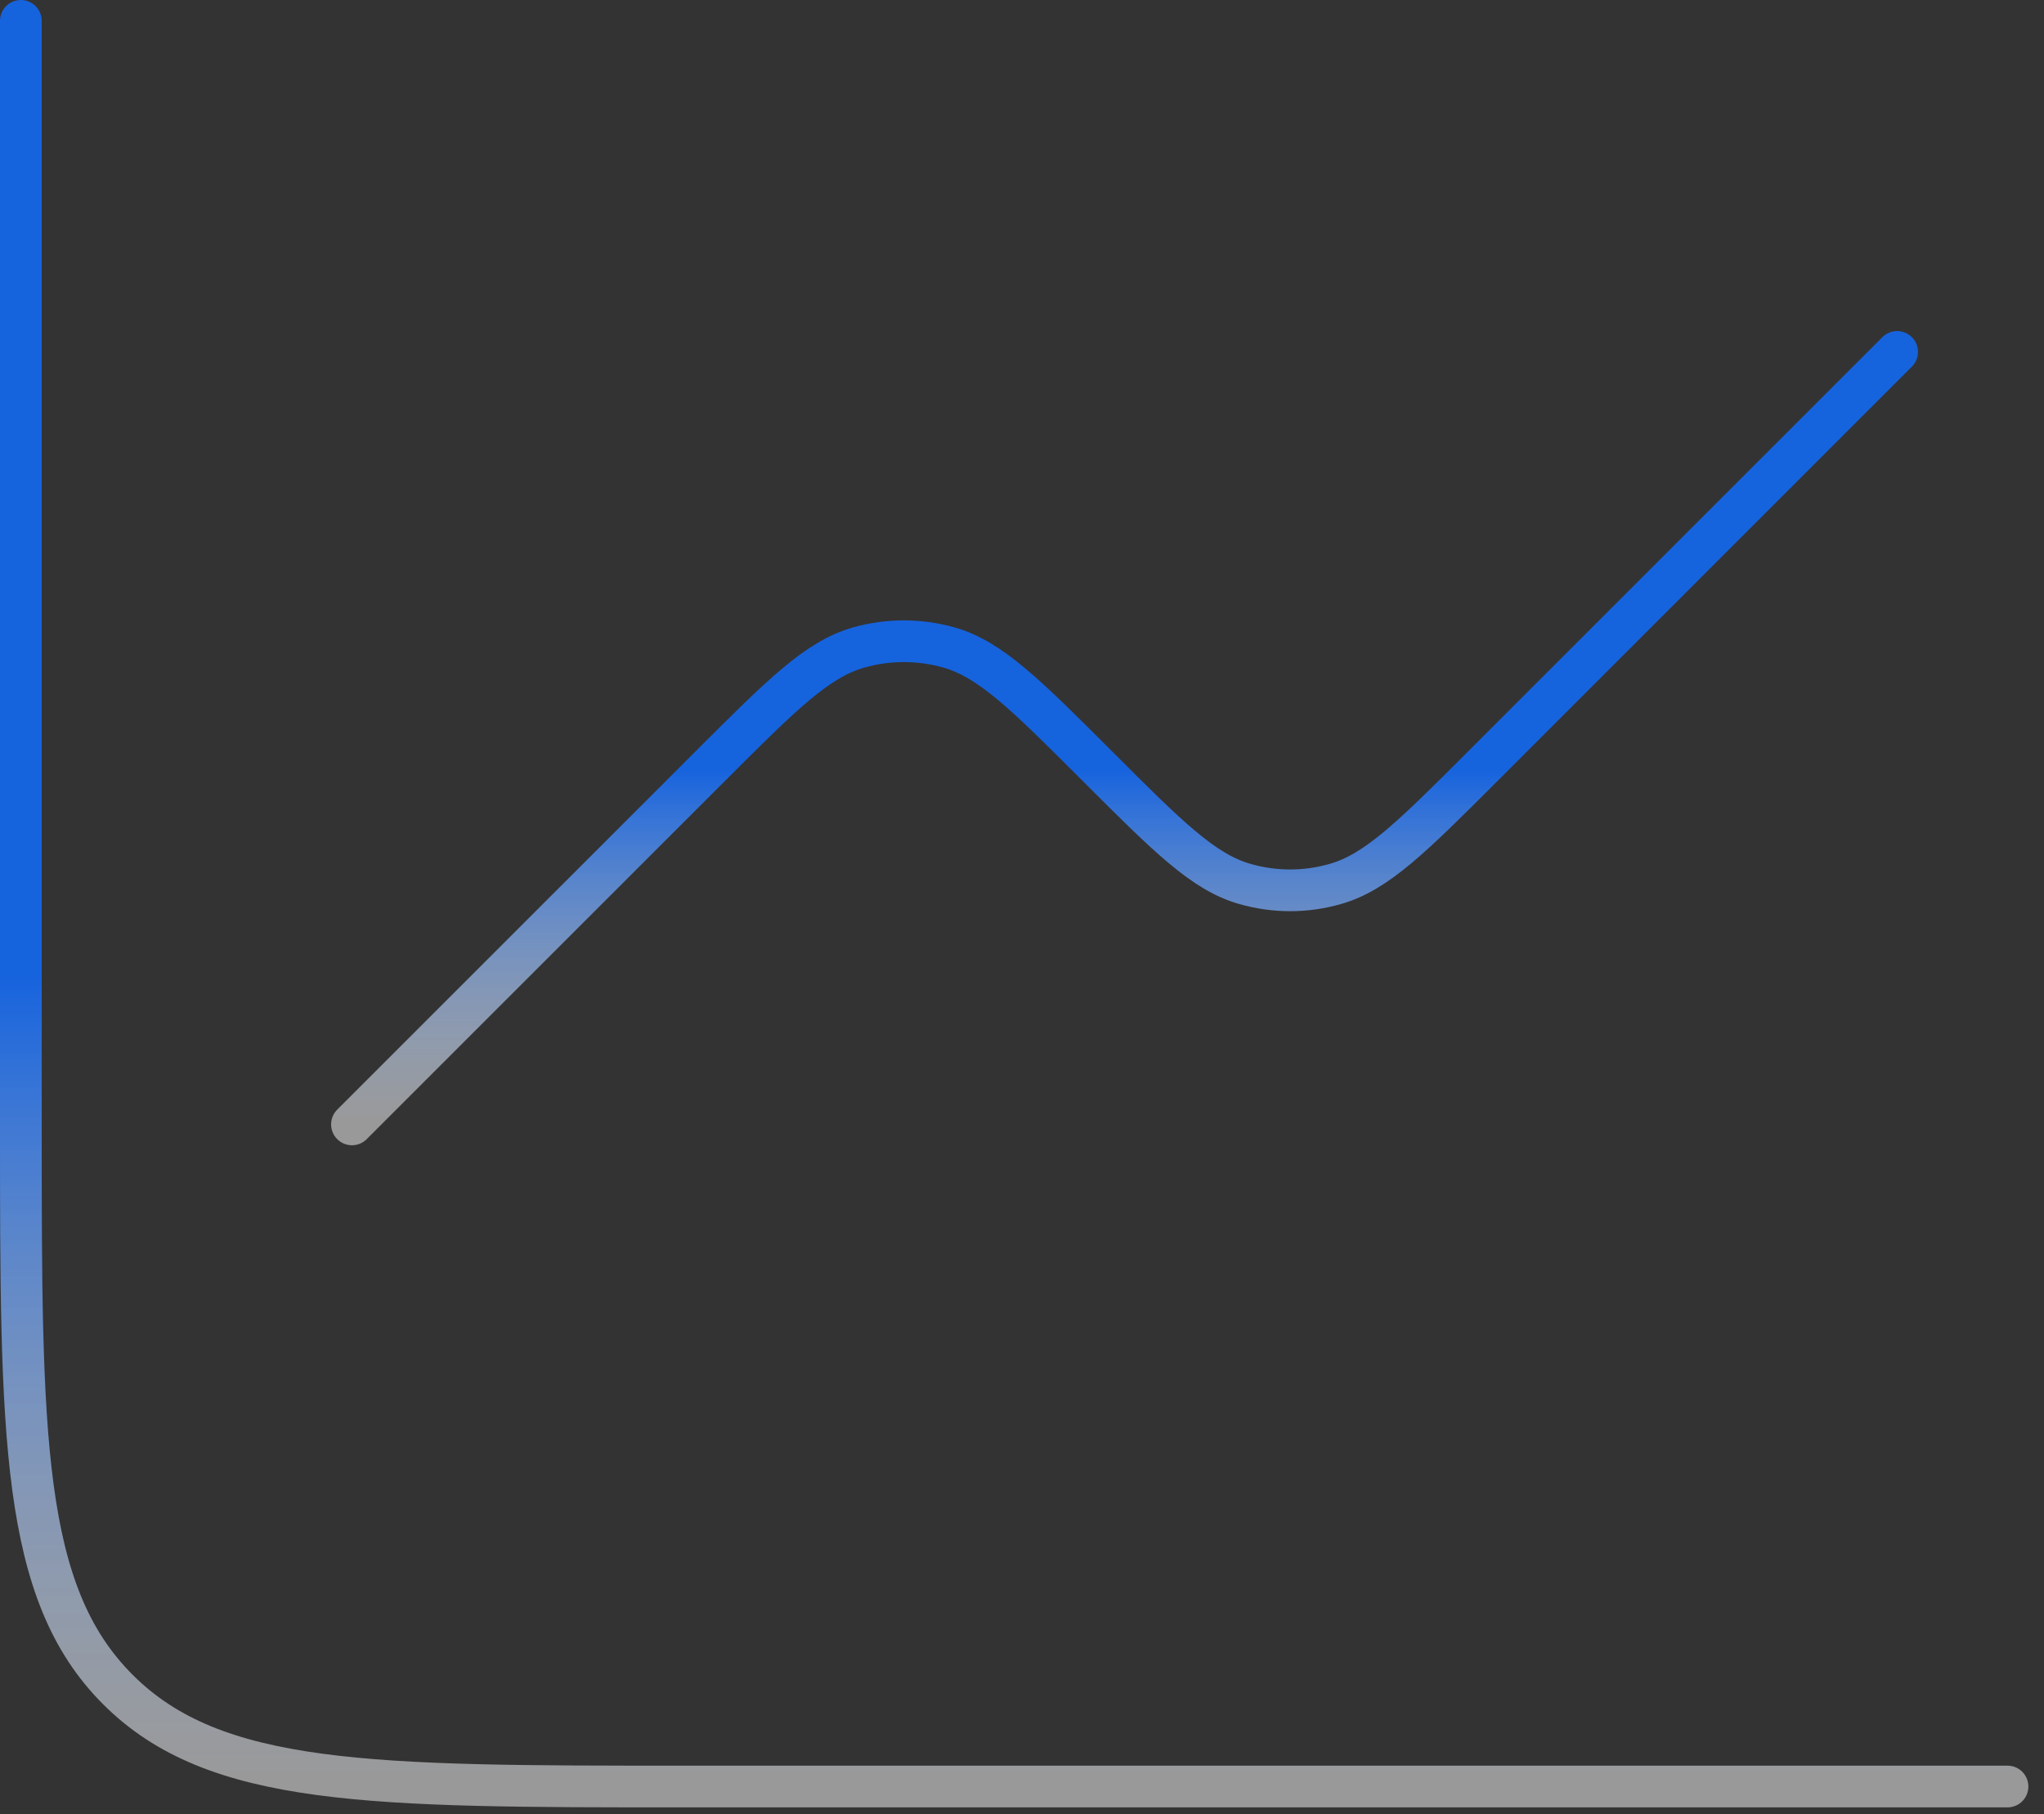
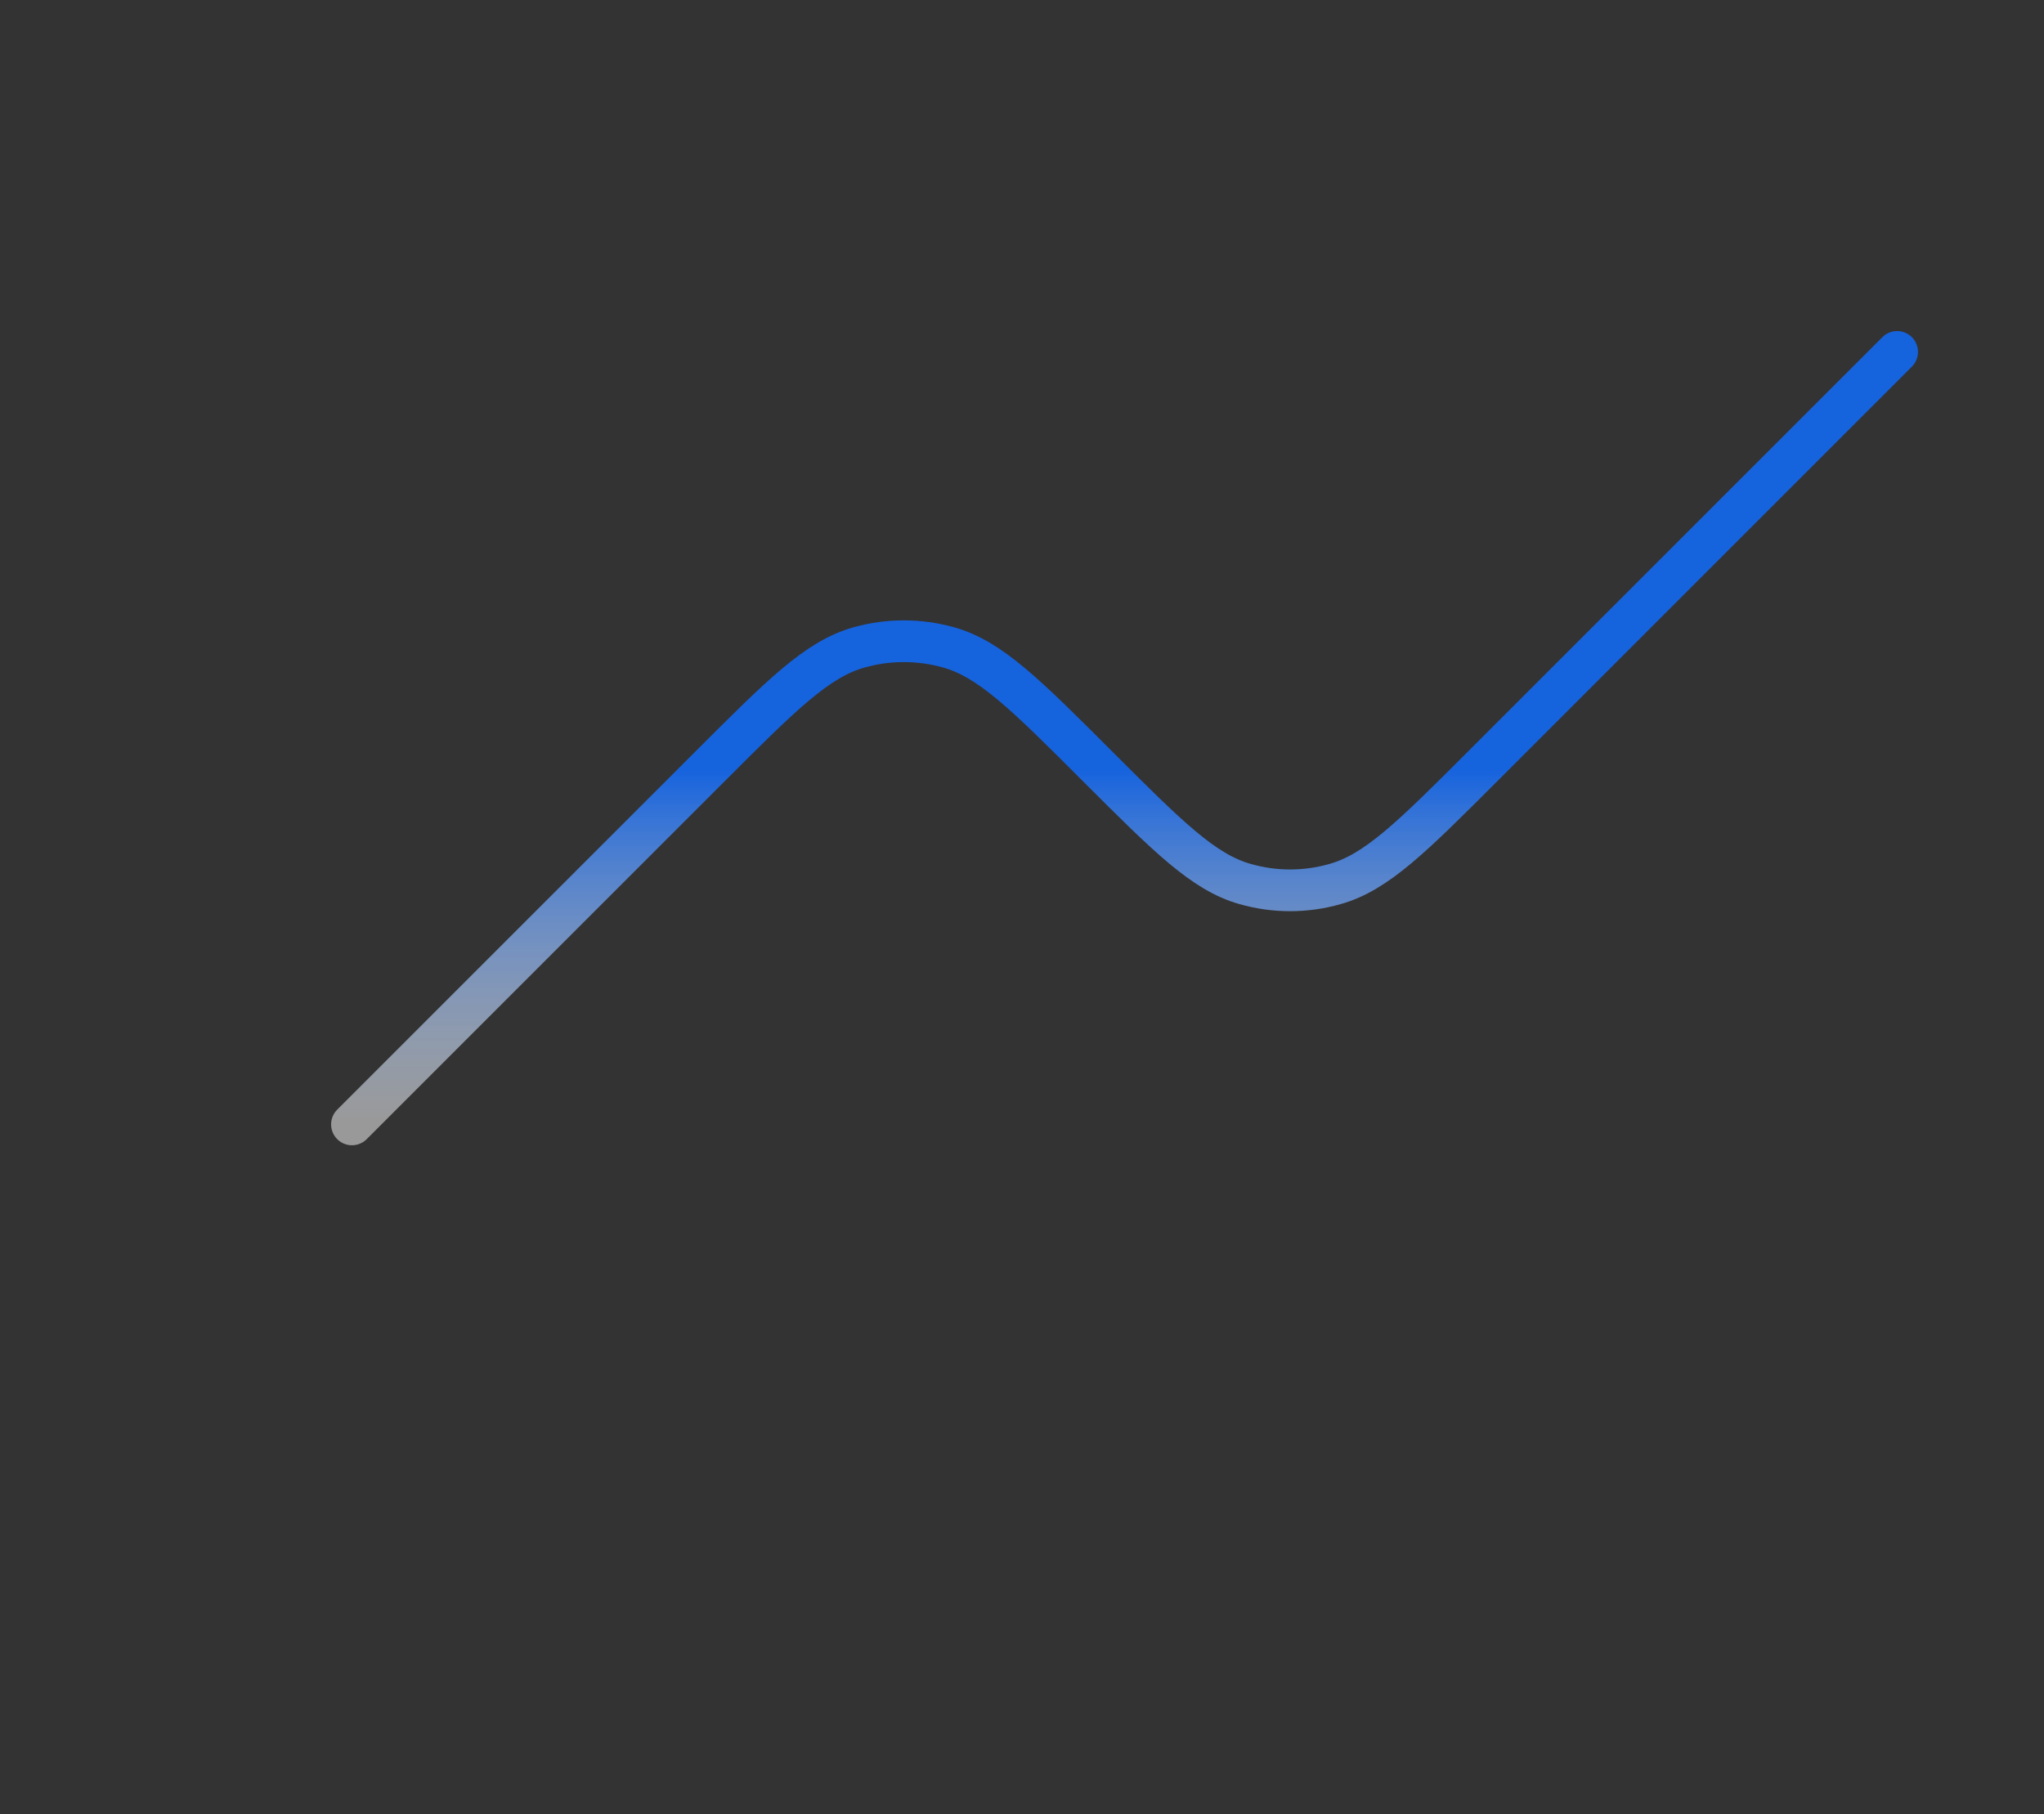
<svg xmlns="http://www.w3.org/2000/svg" width="98" height="87" viewBox="0 0 98 87" fill="none">
  <rect x="0" y="0" width="98" height="87" fill="#333333" stroke="none" />
-   <path d="M1 1V53.917C1 68.882 1 76.369 5.651 81.015C10.297 85.667 17.785 85.667 32.75 85.667H96.25" stroke="url(#paint0_linear_4092_7147)" stroke-width="2" stroke-linecap="round" stroke-linejoin="round" />
  <path d="M16.875 53.917L34.073 36.719C37.481 33.311 39.185 31.607 41.18 31.046C42.588 30.649 44.079 30.649 45.487 31.046C47.482 31.607 49.186 33.311 52.594 36.719C56.002 40.127 57.706 41.831 59.7 42.391C61.108 42.794 62.6 42.794 64.008 42.391C66.003 41.831 67.707 40.127 71.115 36.719L90.958 16.875" stroke="url(#paint1_linear_4092_7147)" stroke-width="2" stroke-linecap="round" stroke-linejoin="round" />
  <defs>
    <linearGradient id="paint0_linear_4092_7147" x1="48.625" y1="1" x2="48.625" y2="85.667" gradientUnits="userSpaceOnUse">
      <stop offset="0.54" stop-color="#1663DE" />
      <stop offset="1" stop-color="white" stop-opacity="0.5" />
    </linearGradient>
    <linearGradient id="paint1_linear_4092_7147" x1="53.917" y1="16.875" x2="53.917" y2="53.917" gradientUnits="userSpaceOnUse">
      <stop offset="0.54" stop-color="#1663DE" />
      <stop offset="1" stop-color="white" stop-opacity="0.5" />
    </linearGradient>
  </defs>
</svg>